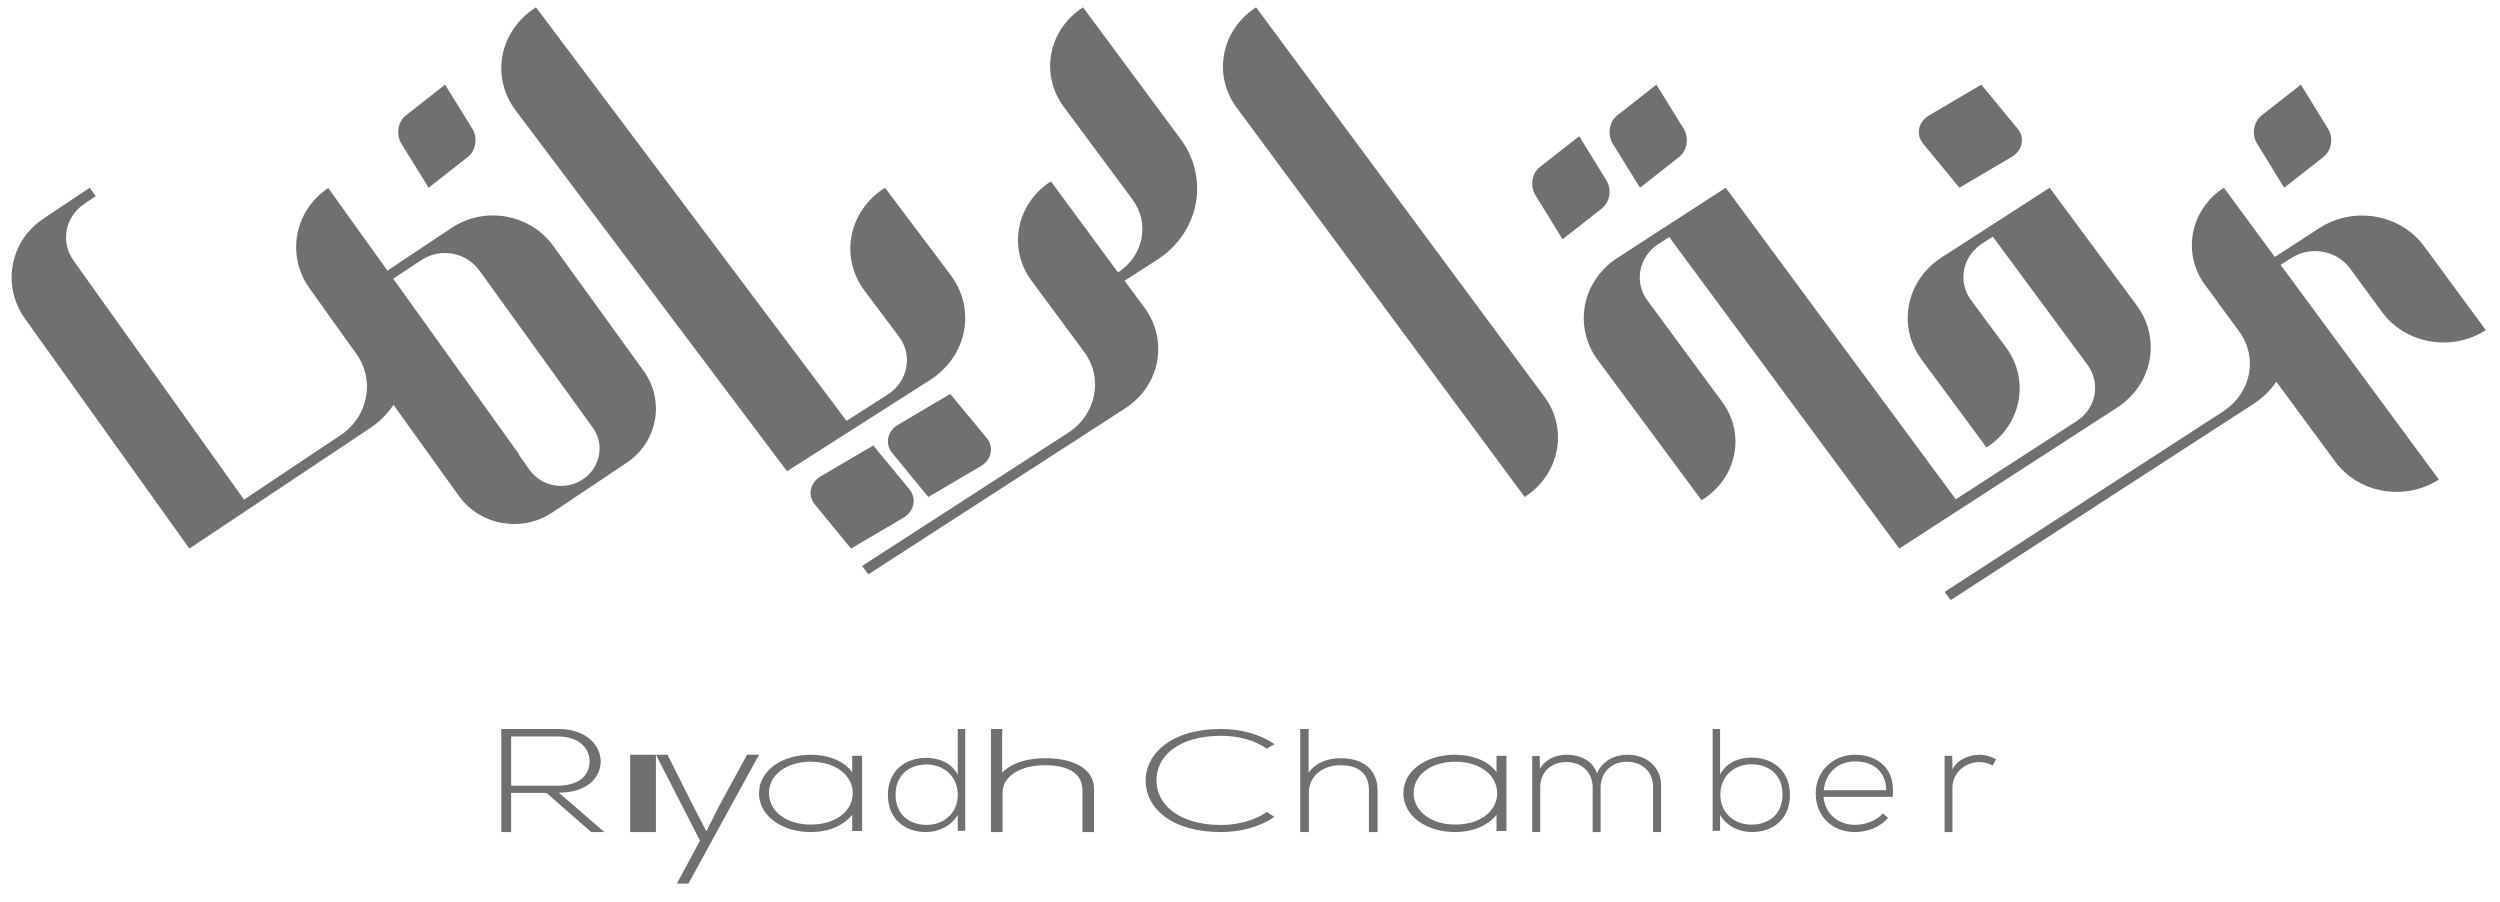
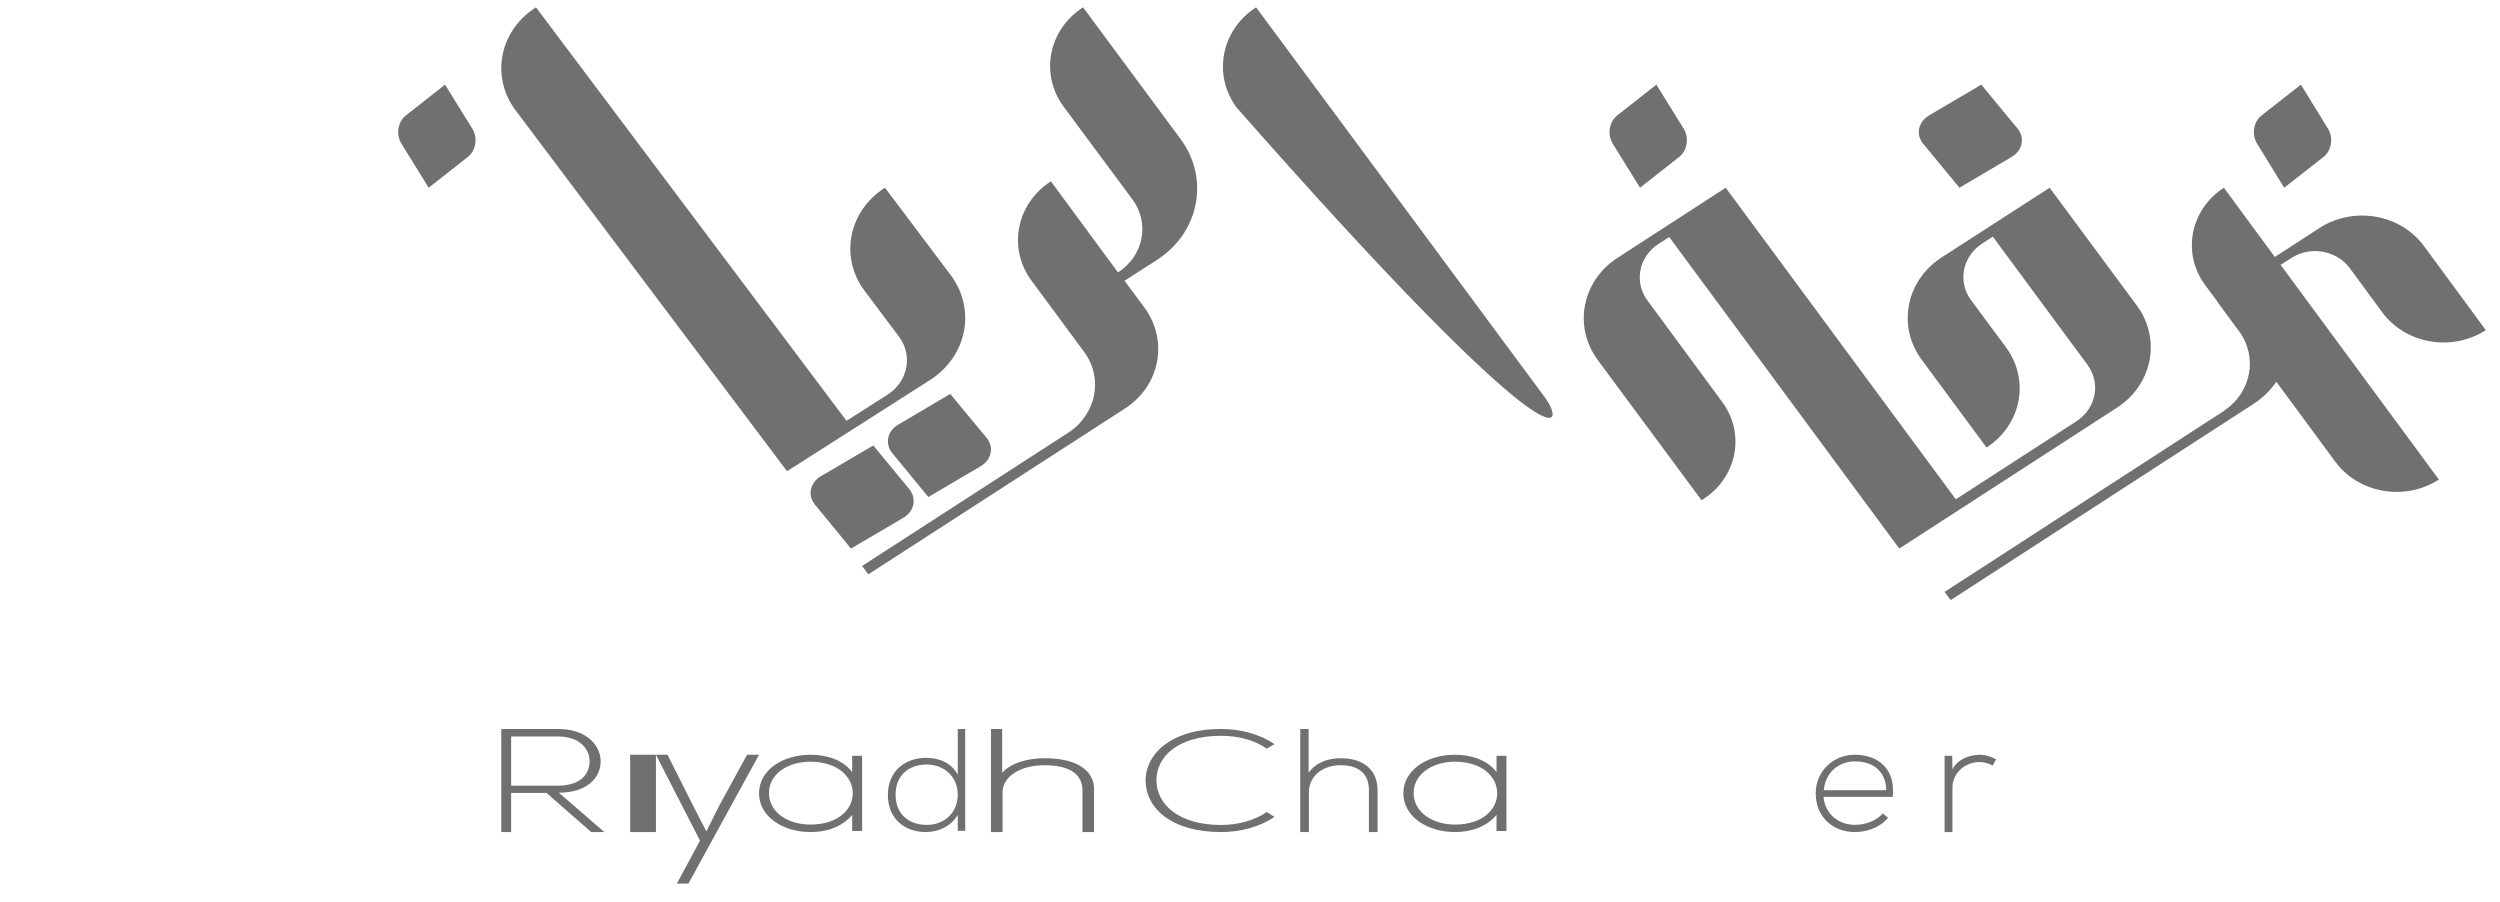
<svg xmlns="http://www.w3.org/2000/svg" width="97" height="35" viewBox="0 0 97 35" fill="none">
-   <path d="M59.918 15.387L48.736 0.284C47.378 1.158 47.047 2.906 47.977 4.169L59.159 19.284C60.517 18.41 60.86 16.649 59.918 15.387Z" fill="#707070" />
+   <path d="M59.918 15.387L48.736 0.284C47.378 1.158 47.047 2.906 47.977 4.169C60.517 18.41 60.86 16.649 59.918 15.387Z" fill="#707070" />
  <path d="M44.407 11.939L43.632 10.893L44.903 10.076C46.538 9.019 46.937 6.928 45.812 5.402L42.022 0.284C40.678 1.149 40.339 2.879 41.271 4.141L43.935 7.733C44.625 8.658 44.371 9.932 43.378 10.569L40.775 7.036C39.431 7.901 39.092 9.632 40.024 10.893L42.058 13.645C42.821 14.666 42.543 16.084 41.441 16.793L33.45 21.959L33.692 22.284L43.62 15.868C45.012 14.991 45.351 13.224 44.407 11.939Z" fill="#707070" />
  <path d="M30.537 18.284L36.084 14.746C37.525 13.824 37.882 12.006 36.887 10.673L34.337 7.284C32.922 8.181 32.565 9.975 33.546 11.283L34.873 13.052C35.434 13.787 35.23 14.808 34.426 15.319L32.845 16.328L20.796 0.284C19.38 1.181 19.023 2.974 20.005 4.282L30.537 18.284Z" fill="#707070" />
-   <path d="M22.613 18.6C21.942 19.047 21.022 18.89 20.55 18.237L20.114 17.62L20.126 17.608L15.257 10.814L16.354 10.089C17.085 9.605 18.087 9.786 18.594 10.488L22.991 16.581C23.474 17.234 23.297 18.14 22.613 18.6ZM21.47 9.545C20.574 8.299 18.806 7.985 17.521 8.843L15.033 10.5L12.735 7.296C11.426 8.166 11.096 9.907 12.004 11.177L12.994 12.567L13.819 13.716C14.562 14.743 14.291 16.17 13.218 16.883L11.803 17.826L9.469 19.386L2.856 10.113C2.337 9.399 2.526 8.408 3.268 7.912L3.716 7.61L3.481 7.284L1.689 8.481C0.38 9.351 0.062 11.08 0.958 12.349L7.347 21.284L12.063 18.14L14.385 16.593C14.751 16.351 15.033 16.049 15.269 15.71L17.698 19.096L17.804 19.241C18.629 20.389 20.244 20.679 21.435 19.881L24.311 17.959C25.513 17.161 25.808 15.565 24.983 14.405L21.47 9.545Z" fill="#707070" />
  <path d="M16.632 7.284L18.155 6.087C18.468 5.838 18.541 5.352 18.332 5.003L17.268 3.284L15.746 4.48C15.433 4.729 15.36 5.215 15.568 5.564L16.632 7.284Z" fill="#707070" />
  <path d="M91.174 10.406L92.428 12.114C93.339 13.351 95.137 13.658 96.45 12.809L94.049 9.546C93.126 8.297 91.316 7.991 89.99 8.851L88.263 9.97L86.287 7.284C84.974 8.132 84.655 9.829 85.554 11.054L86.063 11.737H86.051L86.879 12.857C87.612 13.858 87.352 15.225 86.299 15.932C86.299 15.932 86.299 15.932 86.287 15.944L75.45 22.966L75.687 23.284L85.104 17.181L87.435 15.673C87.802 15.437 88.097 15.142 88.322 14.812L90.606 17.911C91.517 19.148 93.315 19.455 94.628 18.606L88.488 10.276L88.914 10.005C89.647 9.534 90.653 9.711 91.174 10.406Z" fill="#707070" />
  <path d="M80.562 16.347L75.885 19.372L66.957 7.284L62.755 10.006C61.379 10.902 61.038 12.668 61.988 13.963L66.019 19.408C67.383 18.585 67.749 16.855 66.823 15.597L63.925 11.664C63.389 10.95 63.584 9.958 64.351 9.462L64.765 9.196L73.692 21.284L82.145 15.814C83.521 14.919 83.862 13.152 82.912 11.858L79.526 7.284L75.325 9.994C73.948 10.89 73.607 12.668 74.557 13.951L77.078 17.363C78.43 16.492 78.771 14.75 77.834 13.479L76.482 11.652C75.946 10.938 76.141 9.946 76.908 9.45L77.322 9.183L80.988 14.145C81.524 14.871 81.329 15.851 80.562 16.347Z" fill="#707070" />
  <path d="M88.626 7.284L90.154 6.087C90.468 5.838 90.541 5.352 90.332 5.003L89.275 3.284L87.747 4.48C87.433 4.729 87.359 5.215 87.569 5.564L88.626 7.284Z" fill="#707070" />
  <path d="M76.026 7.284L78.056 6.087C78.474 5.838 78.571 5.352 78.293 5.003L76.874 3.284L74.844 4.48C74.427 4.729 74.329 5.215 74.608 5.564L76.026 7.284Z" fill="#707070" />
  <path d="M63.632 7.284L65.155 6.087C65.468 5.838 65.541 5.352 65.332 5.003L64.268 3.284L62.746 4.48C62.433 4.729 62.36 5.215 62.568 5.564L63.632 7.284Z" fill="#707070" />
-   <path d="M60.626 9.284L62.154 8.087C62.468 7.838 62.541 7.352 62.332 7.003L61.275 5.284L59.747 6.48C59.433 6.729 59.359 7.215 59.569 7.564L60.626 9.284Z" fill="#707070" />
  <path d="M19.832 30.485V28.575H21.647C22.483 28.575 22.877 29.058 22.877 29.53C22.865 30.093 22.483 30.485 21.611 30.485H19.832ZM23.307 29.53C23.295 28.907 22.746 28.284 21.659 28.284H19.45V32.284H19.832V30.766H21.205L22.937 32.284H23.45L21.683 30.756C22.77 30.756 23.307 30.183 23.307 29.53Z" fill="#707070" />
  <path d="M25.45 29.284H24.45V32.284H25.45V29.284Z" fill="#707070" />
  <path d="M27.899 31.274L27.407 32.257L26.899 31.274L25.899 29.284H25.45L27.16 32.617L26.262 34.284H26.711L29.45 29.284H28.986L27.899 31.274Z" fill="#707070" />
  <path d="M31.444 31.993C30.553 31.993 29.836 31.505 29.836 30.768C29.836 30.041 30.553 29.554 31.444 29.554C33.636 29.564 33.636 31.993 31.444 31.993ZM33.065 29.959C32.733 29.502 32.095 29.284 31.457 29.284C30.354 29.284 29.45 29.886 29.45 30.779C29.45 31.671 30.354 32.284 31.457 32.284C32.095 32.284 32.679 32.076 33.065 31.619V32.242H33.45V29.325H33.065V29.959Z" fill="#707070" />
  <path d="M35.955 32.006C35.287 32.006 34.749 31.609 34.749 30.835C34.749 30.05 35.297 29.663 35.955 29.663C36.633 29.663 37.161 30.14 37.161 30.835C37.161 31.529 36.643 32.006 35.955 32.006ZM37.161 30.06C36.922 29.604 36.444 29.405 35.935 29.405C35.108 29.405 34.45 29.922 34.45 30.845C34.45 31.768 35.098 32.284 35.925 32.284C36.424 32.284 36.912 32.045 37.161 31.619V32.234H37.45V28.284H37.161V30.06Z" fill="#707070" />
  <path d="M40.543 29.419C39.907 29.419 39.256 29.58 38.884 29.982V28.284H38.45V32.284H38.9V30.736C38.9 30.143 39.566 29.691 40.527 29.691C41.566 29.691 42 30.083 42 30.666V32.284H42.449V30.666C42.48 29.932 41.829 29.419 40.543 29.419Z" fill="#707070" />
  <path d="M47.377 28.549C48.028 28.549 48.664 28.706 49.152 29.05L49.45 28.873C48.881 28.48 48.122 28.284 47.377 28.284C45.426 28.284 44.437 29.267 44.45 30.308C44.464 31.36 45.453 32.284 47.377 32.284C48.122 32.284 48.881 32.087 49.45 31.694L49.152 31.507C48.664 31.841 48.014 32.009 47.377 32.009C45.738 32.009 44.884 31.212 44.87 30.299C44.857 29.355 45.711 28.549 47.377 28.549Z" fill="#707070" />
  <path d="M52.014 29.419C51.539 29.419 51.053 29.58 50.775 29.982V28.284H50.45V32.284H50.786V30.736C50.786 30.143 51.284 29.691 52.014 29.691C52.79 29.691 53.114 30.083 53.114 30.666V32.284H53.45V30.666C53.45 29.932 52.975 29.419 52.014 29.419Z" fill="#707070" />
  <path d="M56.457 31.993C55.566 31.993 54.849 31.505 54.849 30.768C54.849 30.041 55.566 29.554 56.457 29.554C58.636 29.564 58.636 31.993 56.457 31.993ZM58.065 29.959C57.733 29.502 57.095 29.284 56.457 29.284C55.354 29.284 54.45 29.886 54.45 30.779C54.45 31.671 55.354 32.284 56.457 32.284C57.095 32.284 57.679 32.076 58.065 31.619V32.242H58.45V29.325H58.065V29.959Z" fill="#707070" />
-   <path d="M63.144 29.284C62.651 29.284 62.159 29.525 61.966 30.008C61.784 29.483 61.27 29.284 60.788 29.284C60.382 29.284 59.975 29.441 59.75 29.829L59.739 29.336H59.45V32.284H59.761V30.543C59.761 29.976 60.167 29.567 60.778 29.567C61.377 29.567 61.795 29.976 61.795 30.543V32.284H62.105V30.543C62.105 29.976 62.523 29.556 63.122 29.556C63.722 29.556 64.139 29.955 64.139 30.521V32.284H64.45V30.521C64.471 29.787 63.914 29.284 63.144 29.284Z" fill="#707070" />
-   <path d="M67.955 31.996C67.257 31.996 66.749 31.52 66.749 30.825C66.749 30.13 67.277 29.654 67.955 29.654C68.613 29.654 69.161 30.041 69.161 30.825C69.161 31.609 68.613 31.996 67.955 31.996ZM67.965 29.395C67.457 29.395 66.978 29.594 66.739 30.05V28.284H66.45V32.234H66.739V31.619C66.988 32.045 67.467 32.284 67.975 32.284C68.802 32.284 69.45 31.768 69.45 30.845C69.45 29.912 68.792 29.395 67.965 29.395Z" fill="#707070" />
  <path d="M70.762 30.66C70.832 29.946 71.355 29.542 71.979 29.542C72.693 29.542 73.176 29.946 73.186 30.66H70.762ZM71.969 29.284C71.134 29.284 70.45 29.915 70.45 30.784C70.45 31.704 71.124 32.284 71.969 32.284C72.442 32.284 72.965 32.097 73.256 31.725L73.045 31.56C72.824 31.849 72.361 32.004 71.969 32.004C71.355 32.004 70.812 31.601 70.752 30.918H73.437C73.558 29.78 72.814 29.284 71.969 29.284Z" fill="#707070" />
  <path d="M75.755 29.852L75.745 29.326H75.45V32.284H75.755V30.557C75.755 30.021 76.208 29.578 76.787 29.568C76.966 29.568 77.156 29.61 77.313 29.705L77.45 29.463C77.24 29.347 77.019 29.284 76.776 29.284C76.398 29.305 75.956 29.452 75.755 29.852Z" fill="#707070" />
  <path d="M34.845 16.48C34.427 16.729 34.329 17.215 34.608 17.564L36.018 19.284L38.055 18.087C38.474 17.838 38.571 17.352 38.292 17.003L36.869 15.284L34.845 16.48Z" fill="#707070" />
  <path d="M33.883 17.284L31.845 18.48C31.427 18.729 31.329 19.215 31.608 19.564L33.018 21.284L35.055 20.087C35.474 19.838 35.571 19.352 35.292 18.991L33.883 17.284Z" fill="#707070" />
</svg>